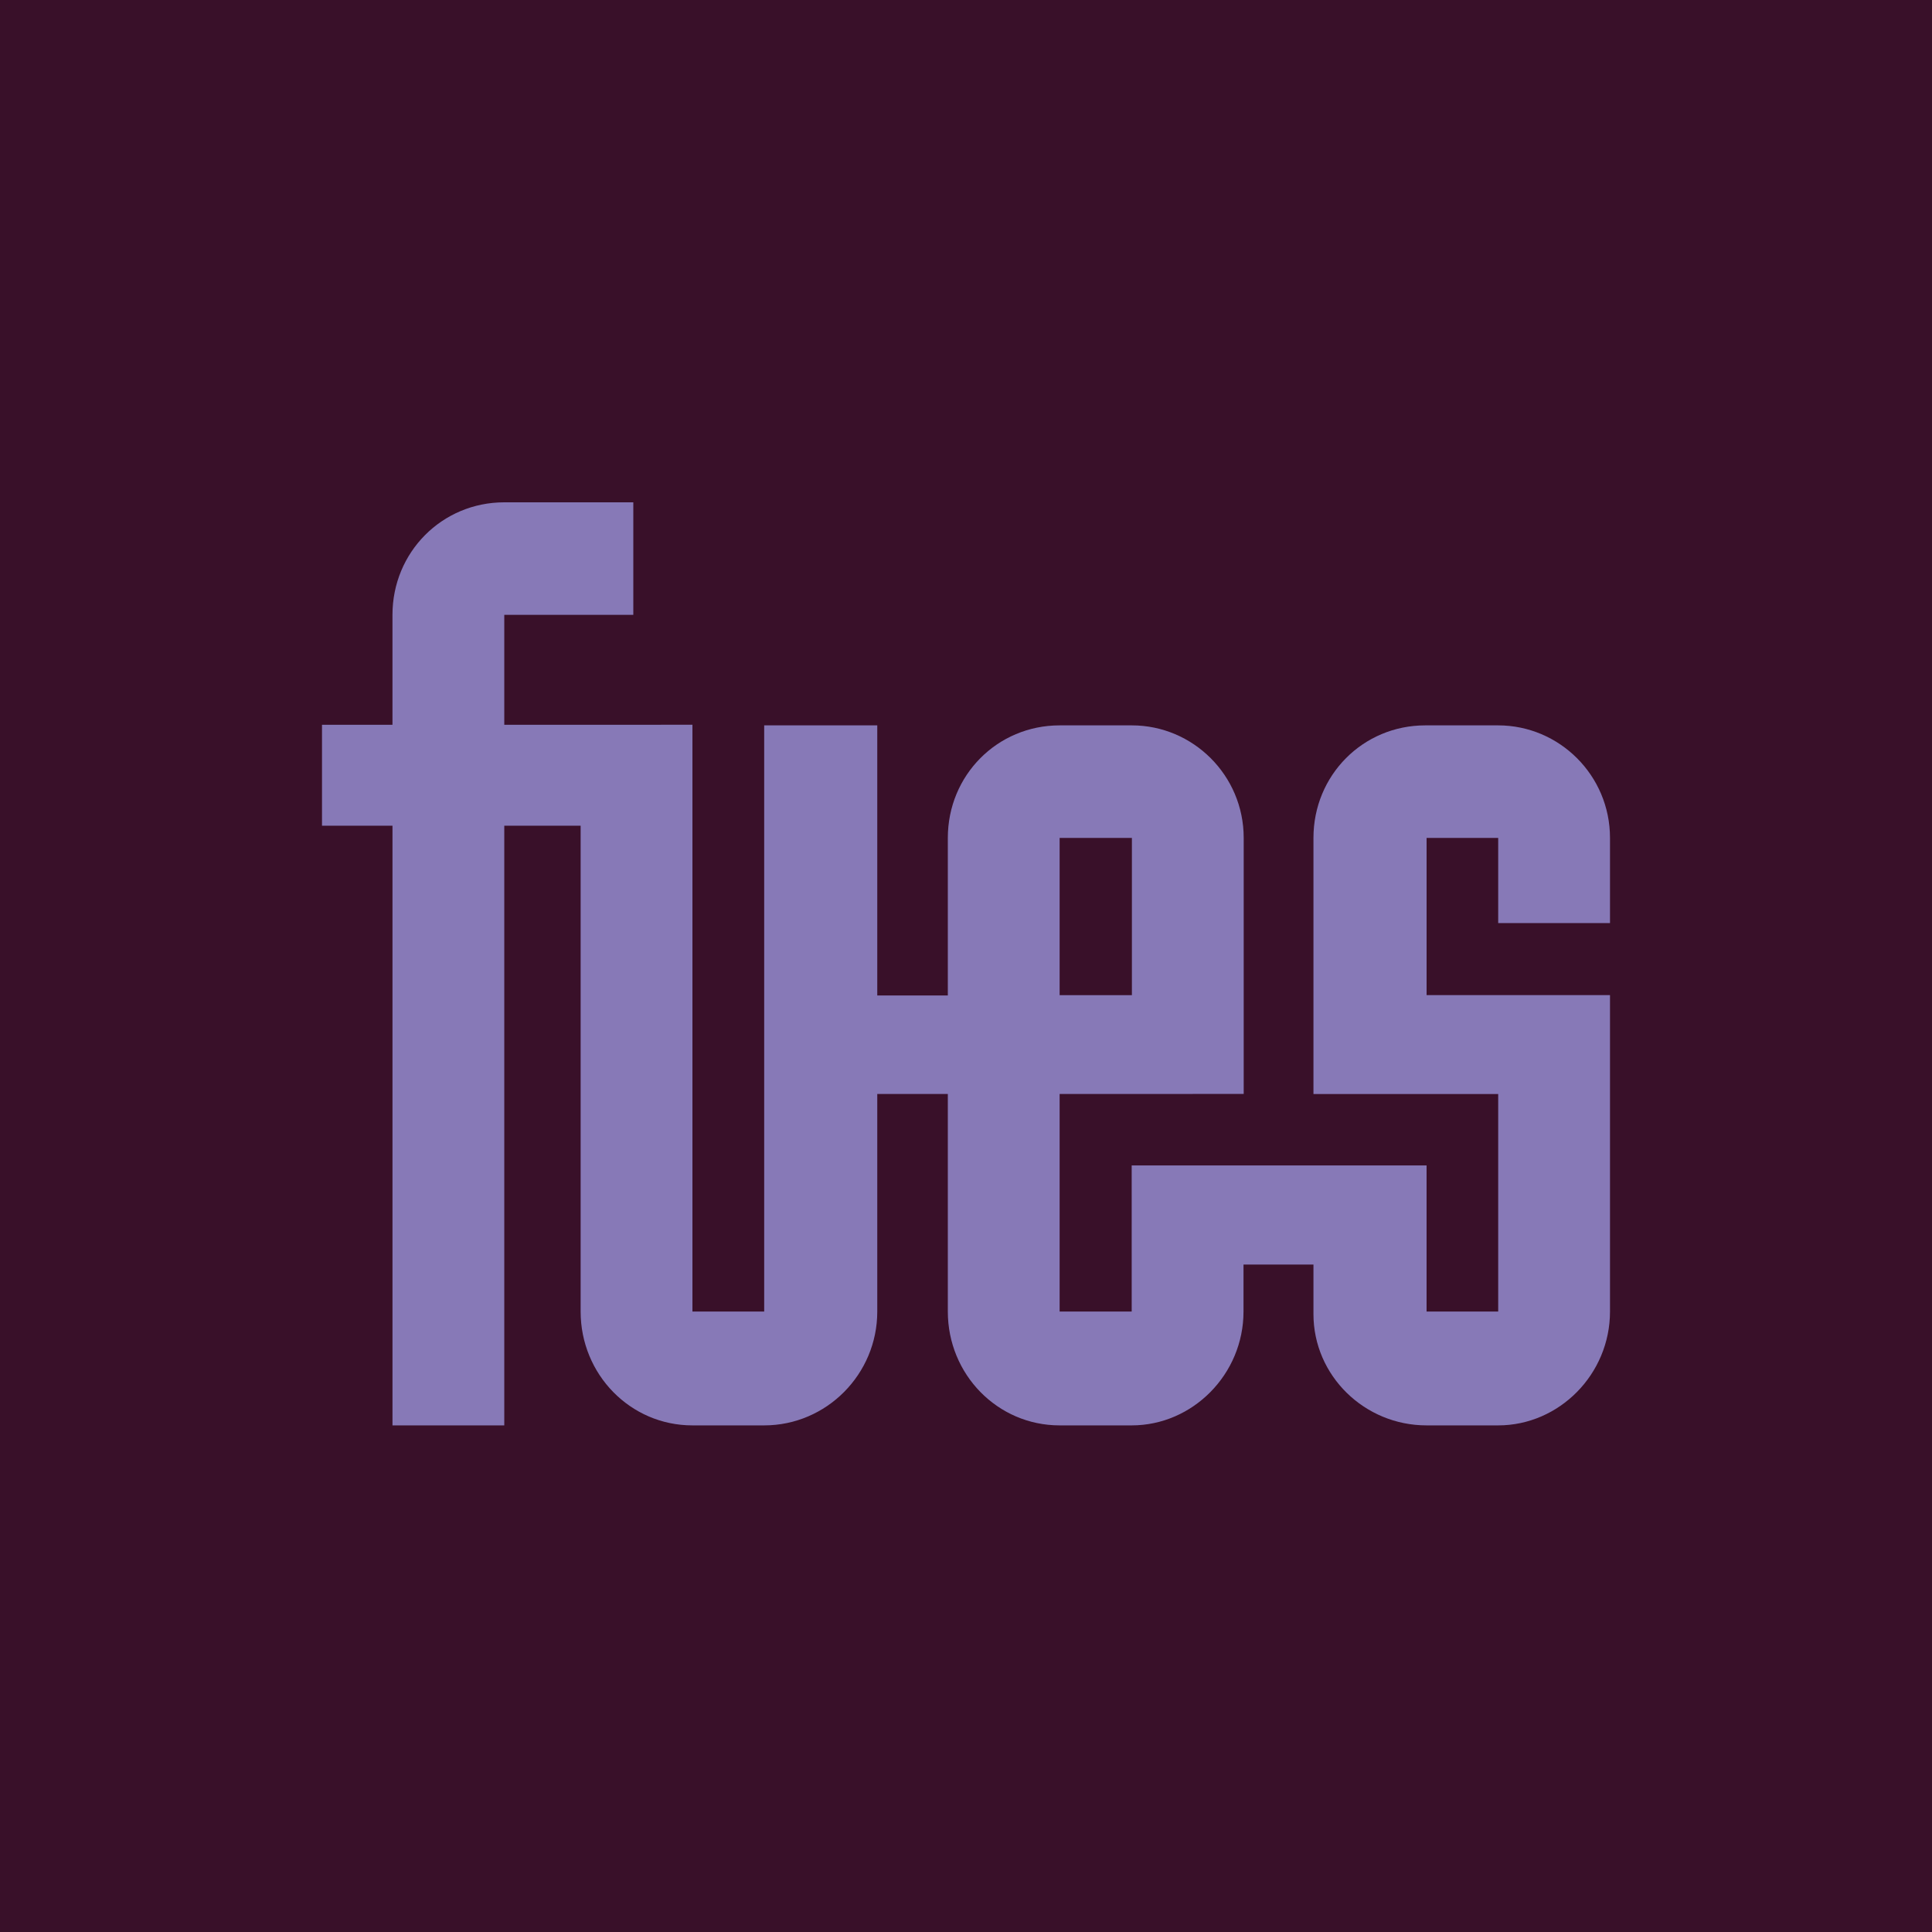
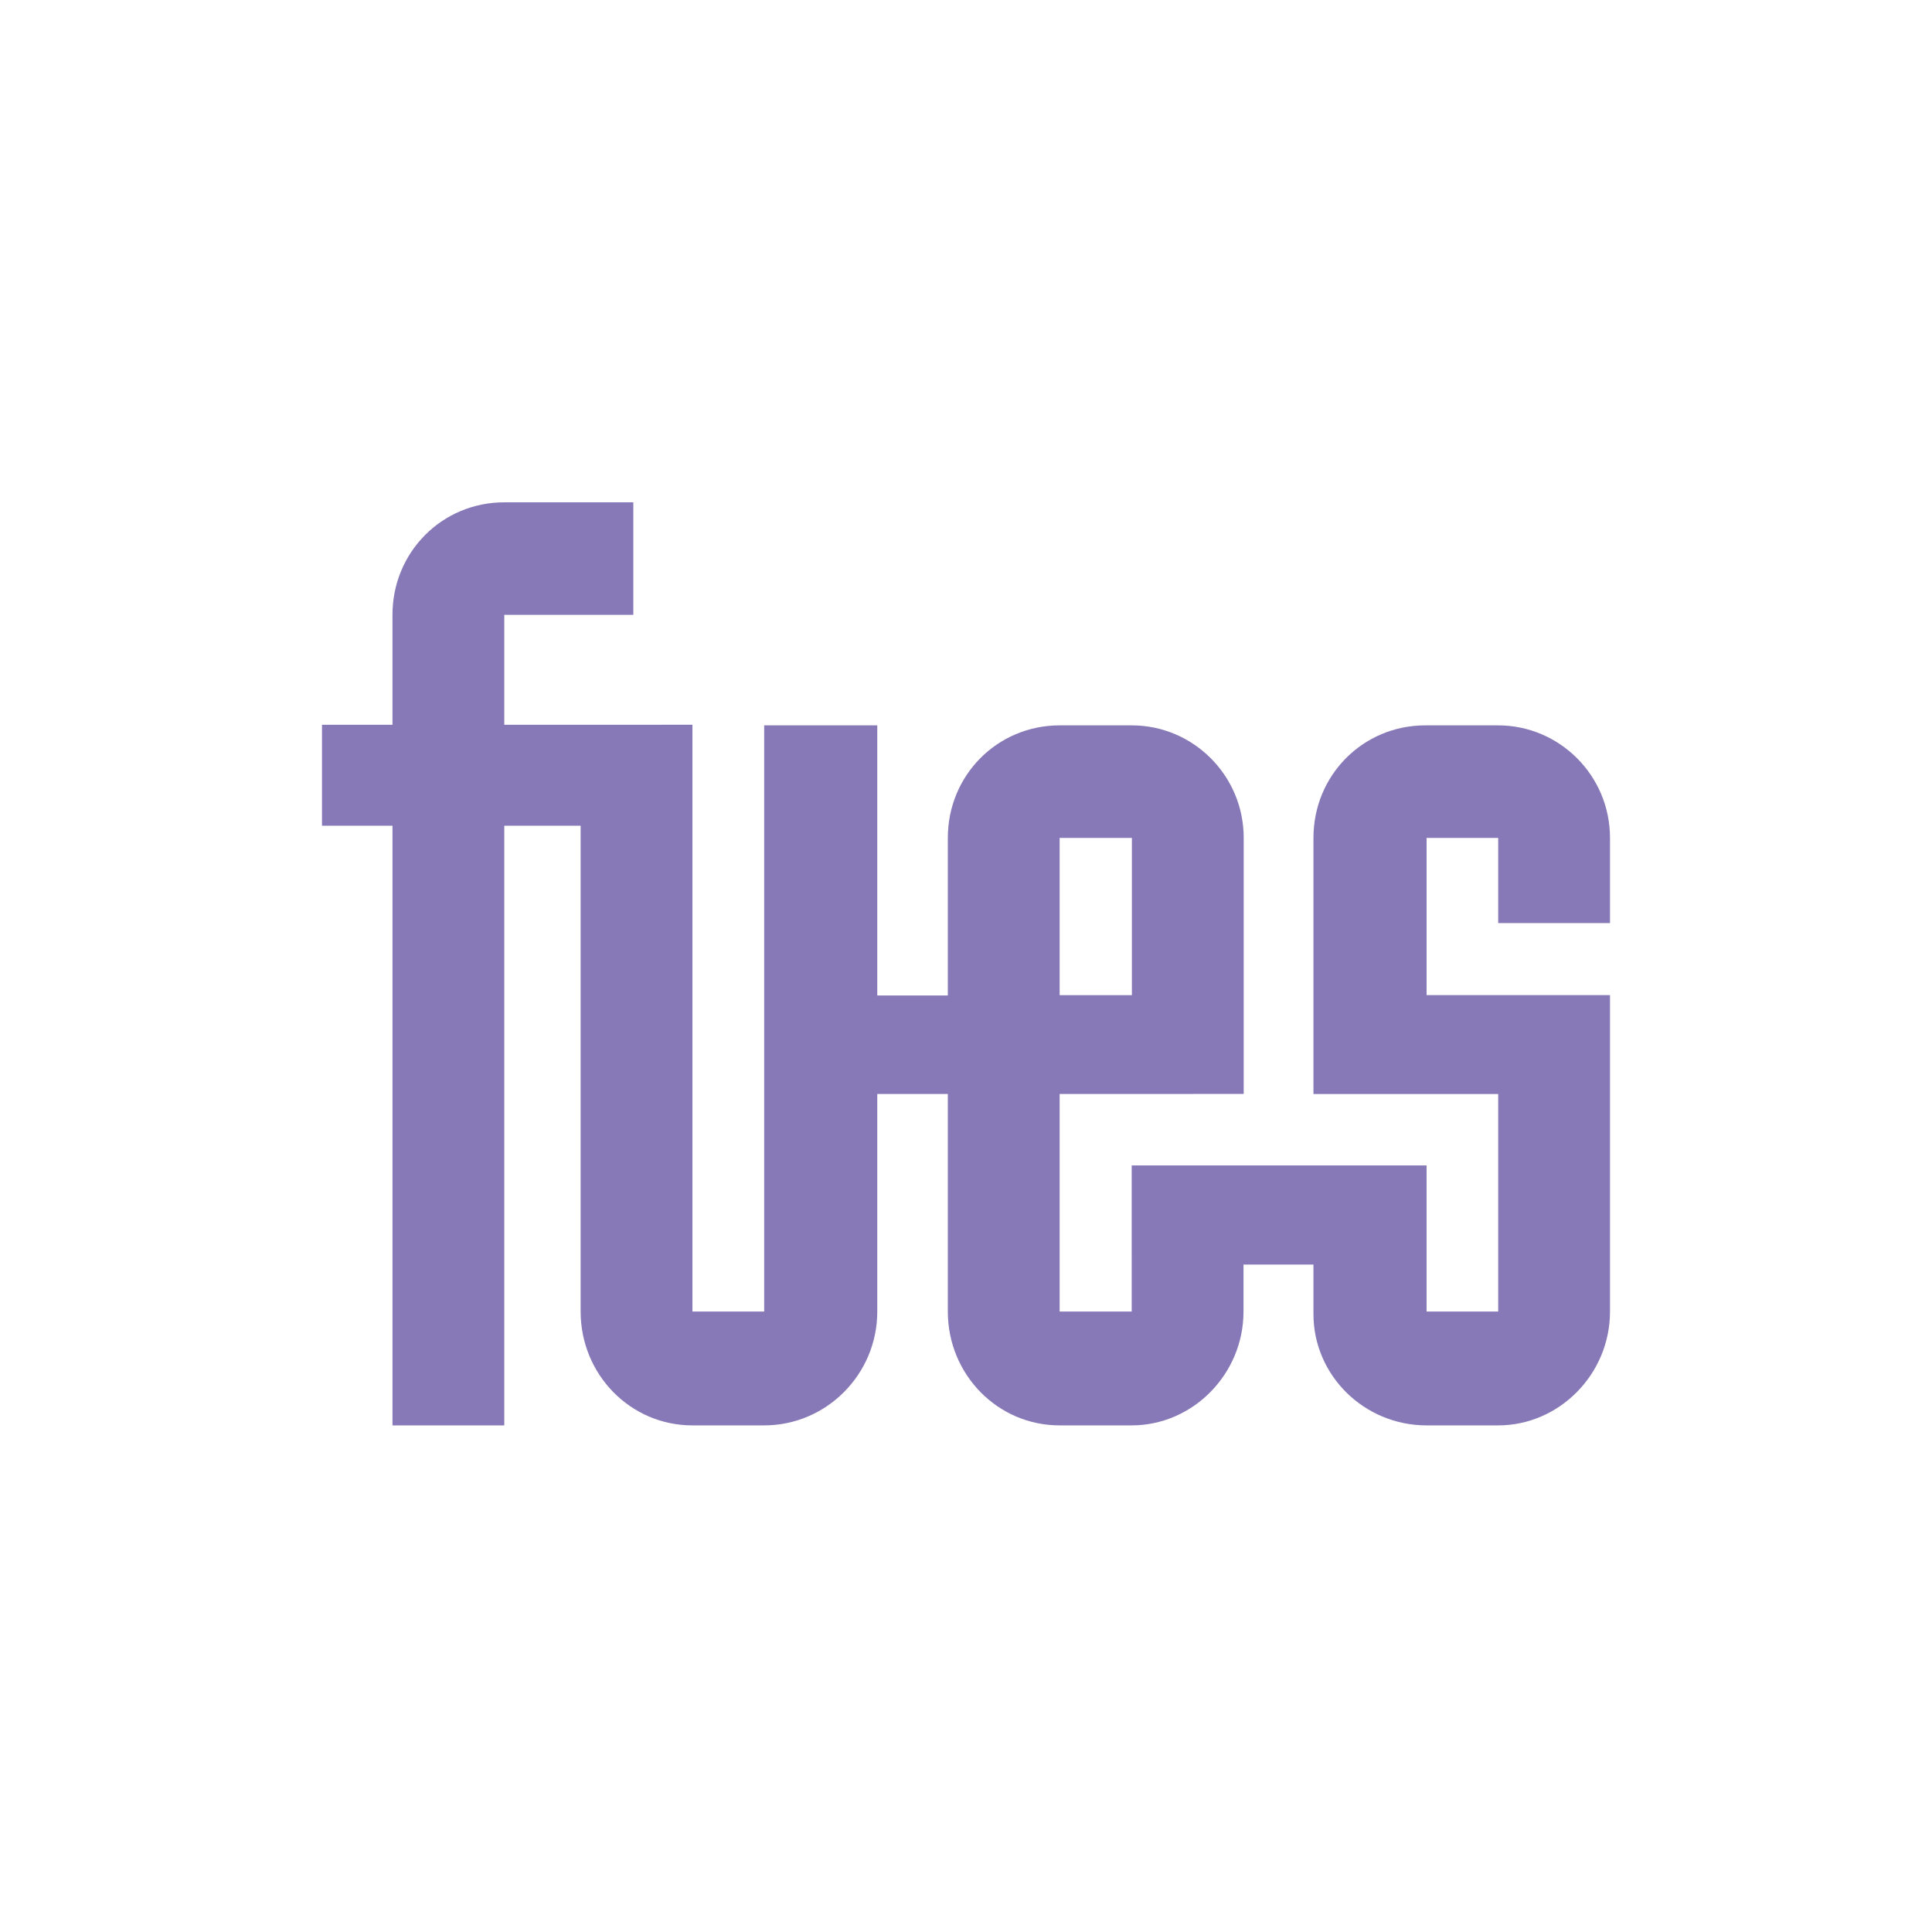
<svg xmlns="http://www.w3.org/2000/svg" version="1.1" width="450" height="450">
  <svg width="450" height="450" viewBox="0 0 450 450" fill="none">
-     <rect width="450" height="450" fill="#391029" />
    <path d="M375 215V195.167C375 180.57 363.164 168.953 348.959 168.953H331.971C317.471 168.953 305.929 180.57 305.929 195.167V254.822H348.959V305.489H332.277V271.451H263.592L263.595 305.489H246.809V254.813L289.682 254.798V195.167C289.682 180.57 277.846 168.953 263.641 168.953H246.809C232.309 168.953 220.767 180.57 220.767 195.167V231.865H204.333V168.953H177.995V305.489H161.282V168.809L117.457 168.815V143.214H147.509V117H117.457C102.955 117 91.413 128.62 91.413 143.214V168.815H75V192.321H91.416V332H117.457V192.321H135.241V305.489C135.241 320.086 146.783 332 161.282 332H177.995C192.498 332 204.333 320.086 204.333 305.489V254.813H220.767V305.489C220.767 320.086 232.309 332 246.809 332H263.595C277.797 332 289.636 320.086 289.636 305.489V294.534H305.929V306.083C305.929 320.383 317.78 332 332.28 332H348.959C363.164 332 375 320.086 375 305.489V231.776H332.28V195.167H348.959V215H375ZM246.809 195.167H263.641V231.794H246.809V195.167Z" fill="#8779B7" />
  </svg>
  <style>@media (prefers-color-scheme: light) { :root { filter: none; } }
@media (prefers-color-scheme: dark) { :root { filter: none; } }</style>
</svg>